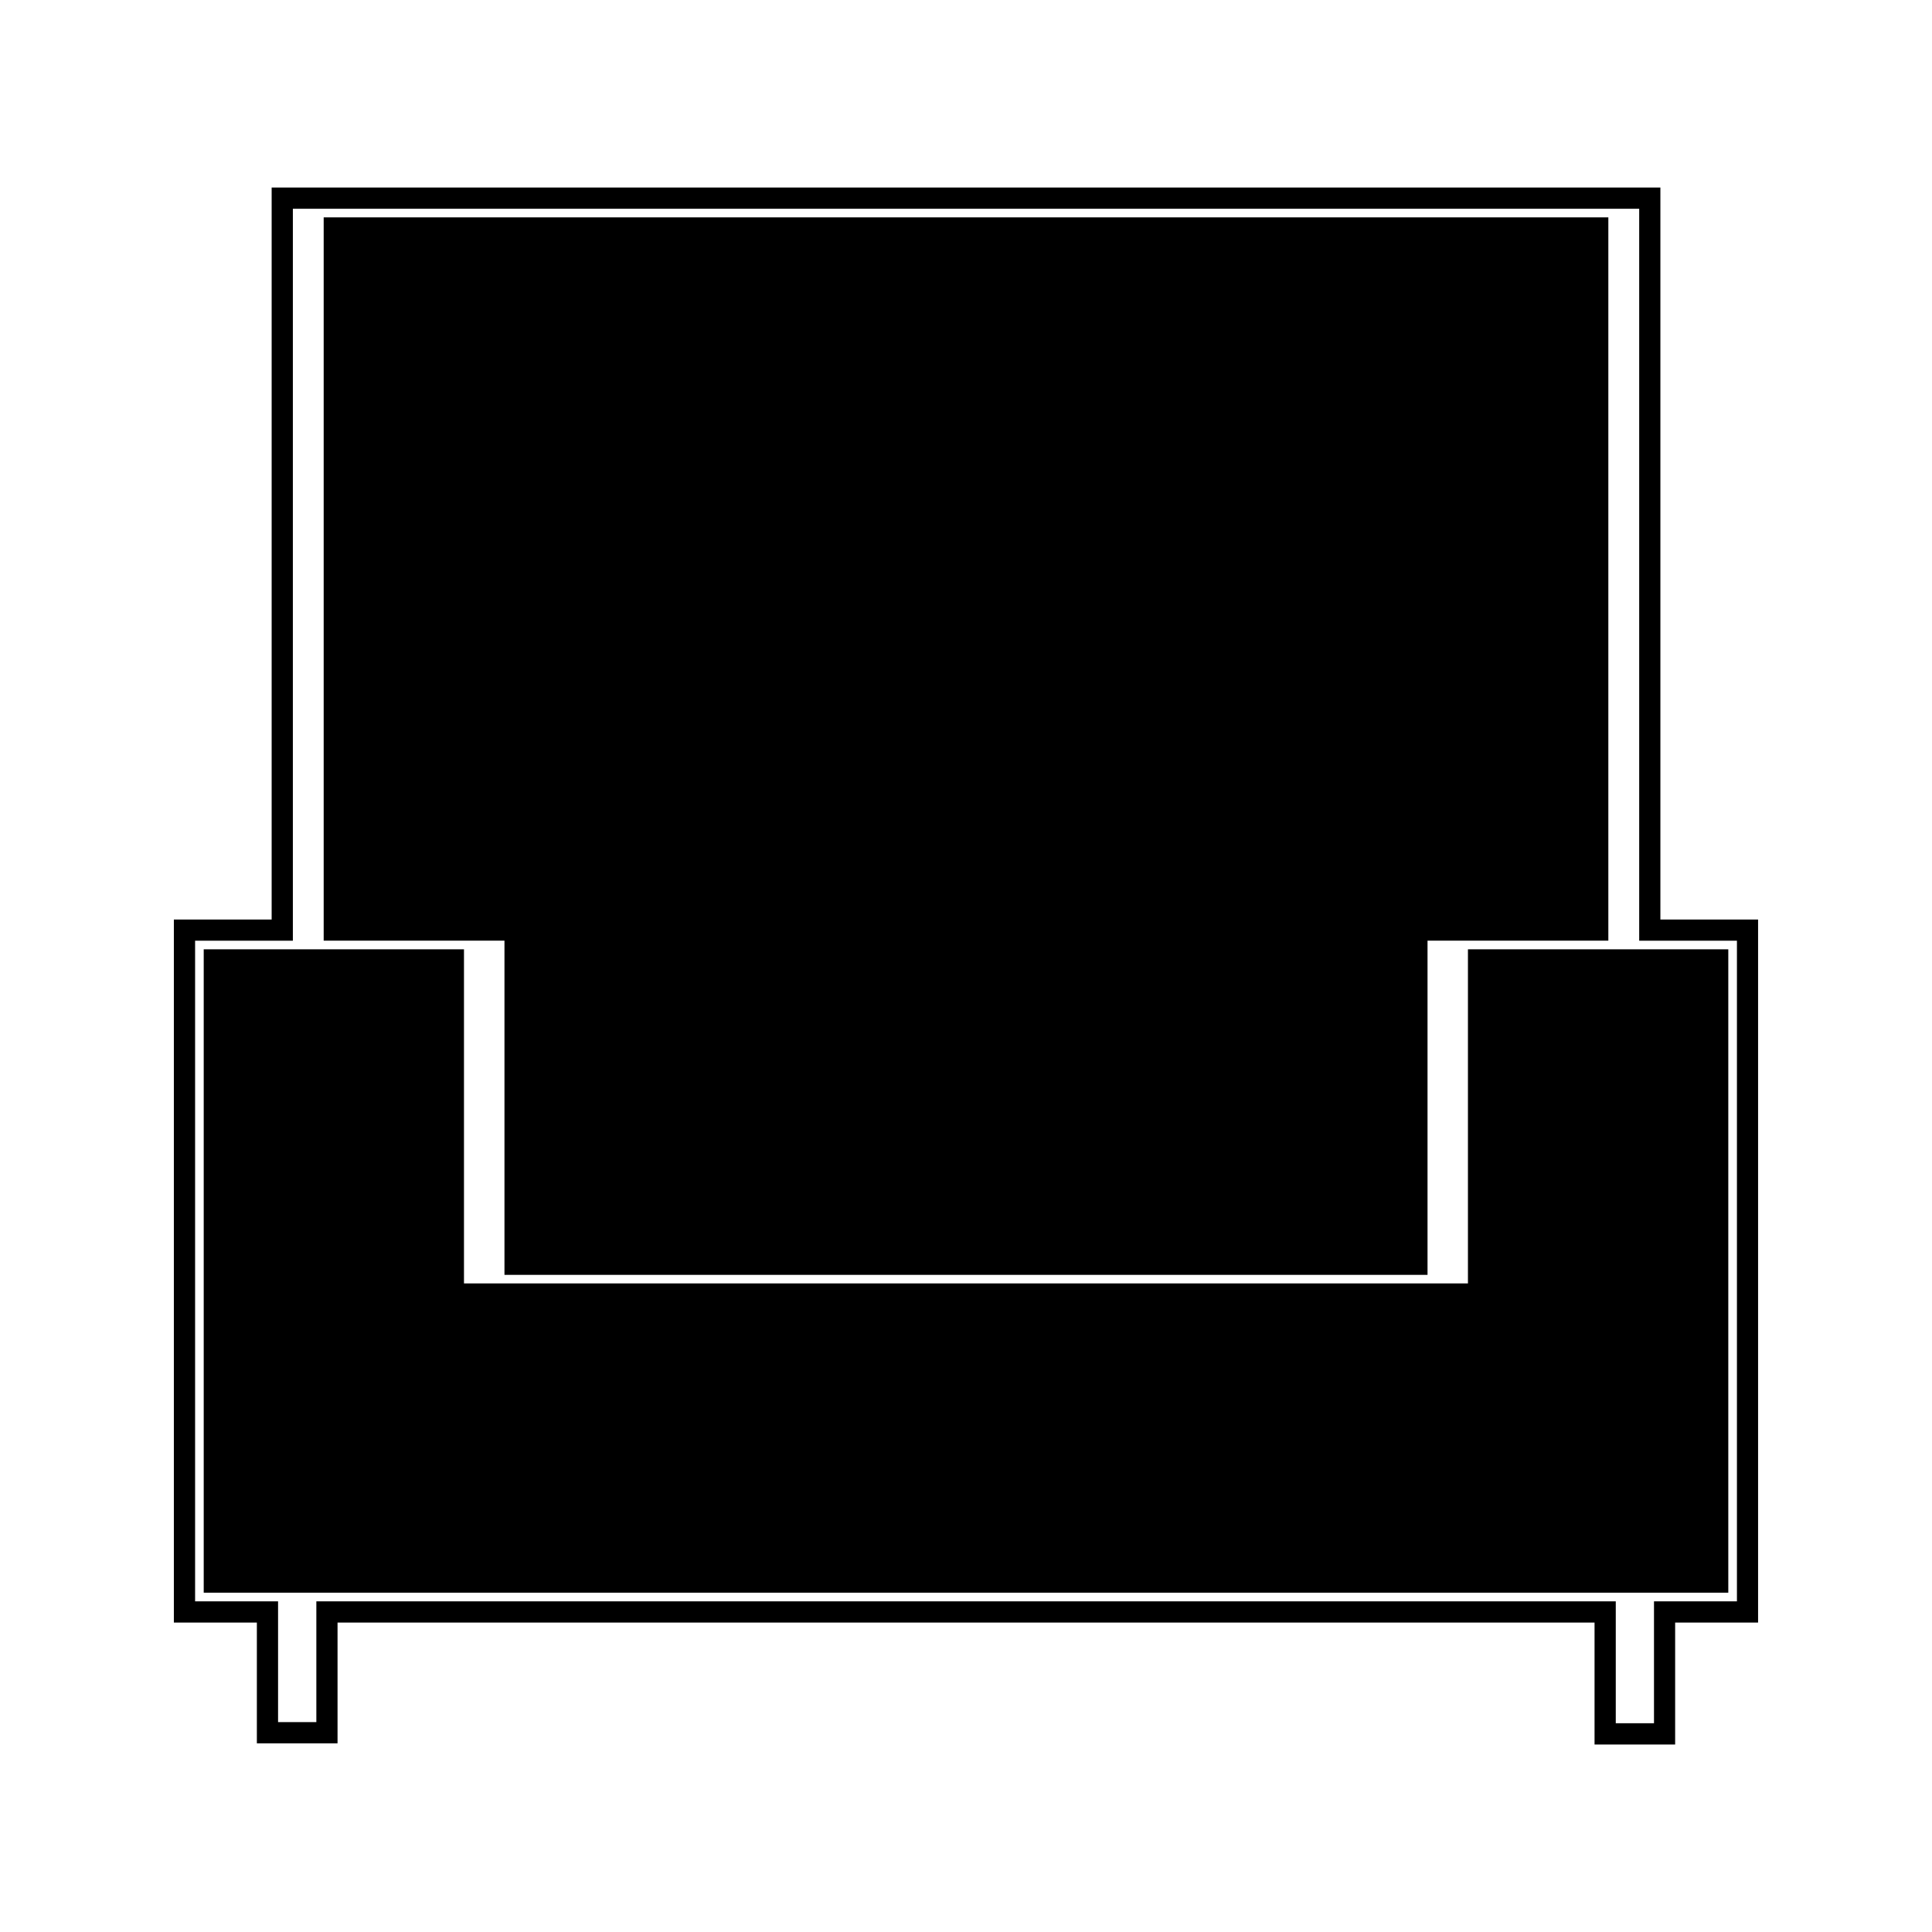
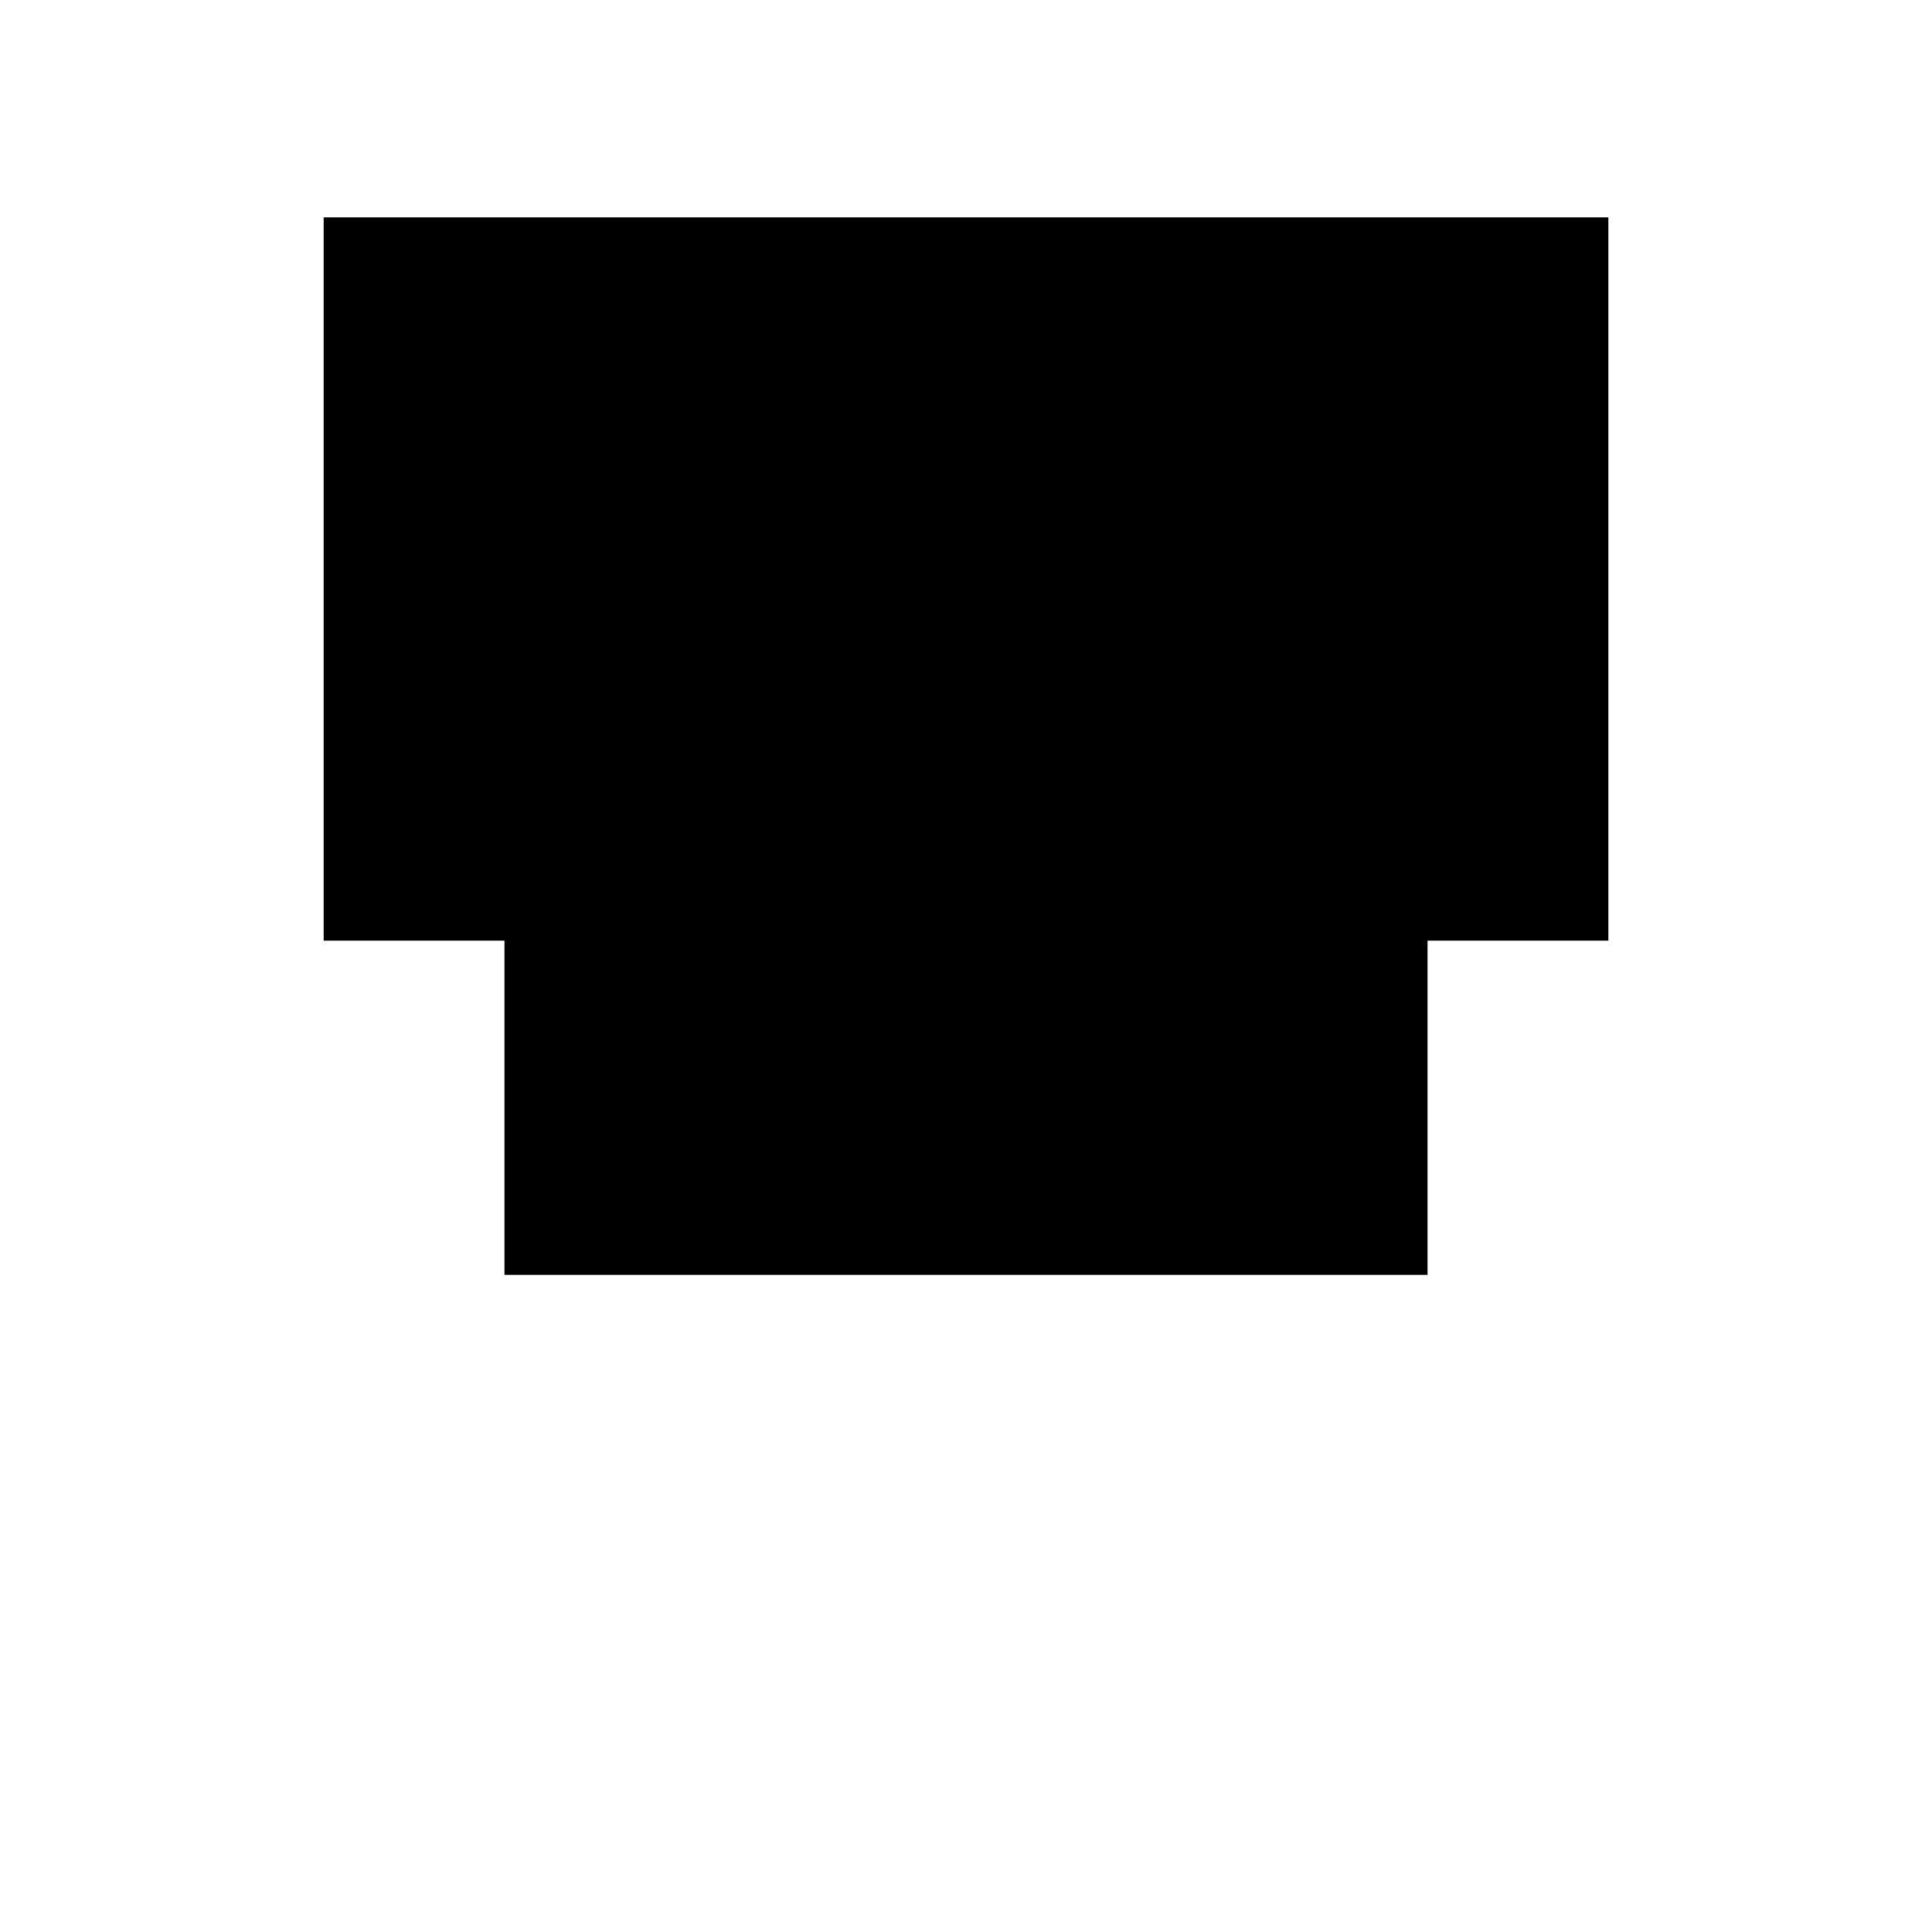
<svg xmlns="http://www.w3.org/2000/svg" fill="#000000" width="800px" height="800px" version="1.1" viewBox="144 144 512 512">
  <g>
-     <path d="m584.02 387.68v-193.98h-368.03v193.98h-25.914v186.32h21.996v32.004h21.379v-32.004h333.12v32.309h21.359v-32.312l21.98-0.004v-186.31zm20.285 180.69h-21.98v32.312h-10.129v-32.309h-344.36v32.008h-10.145v-32.008h-21.988v-175.07h25.91v-193.98h356.79v193.98h25.902z" />
-     <path d="m533.02 484.12h-266.06v-88.539h-68.973v170.5h404.03v-170.5h-68.996z" />
    <path d="m277.69 481.85h244.62v-88.566h47.918v-191.68h-340.45v191.68h47.91z" />
  </g>
</svg>